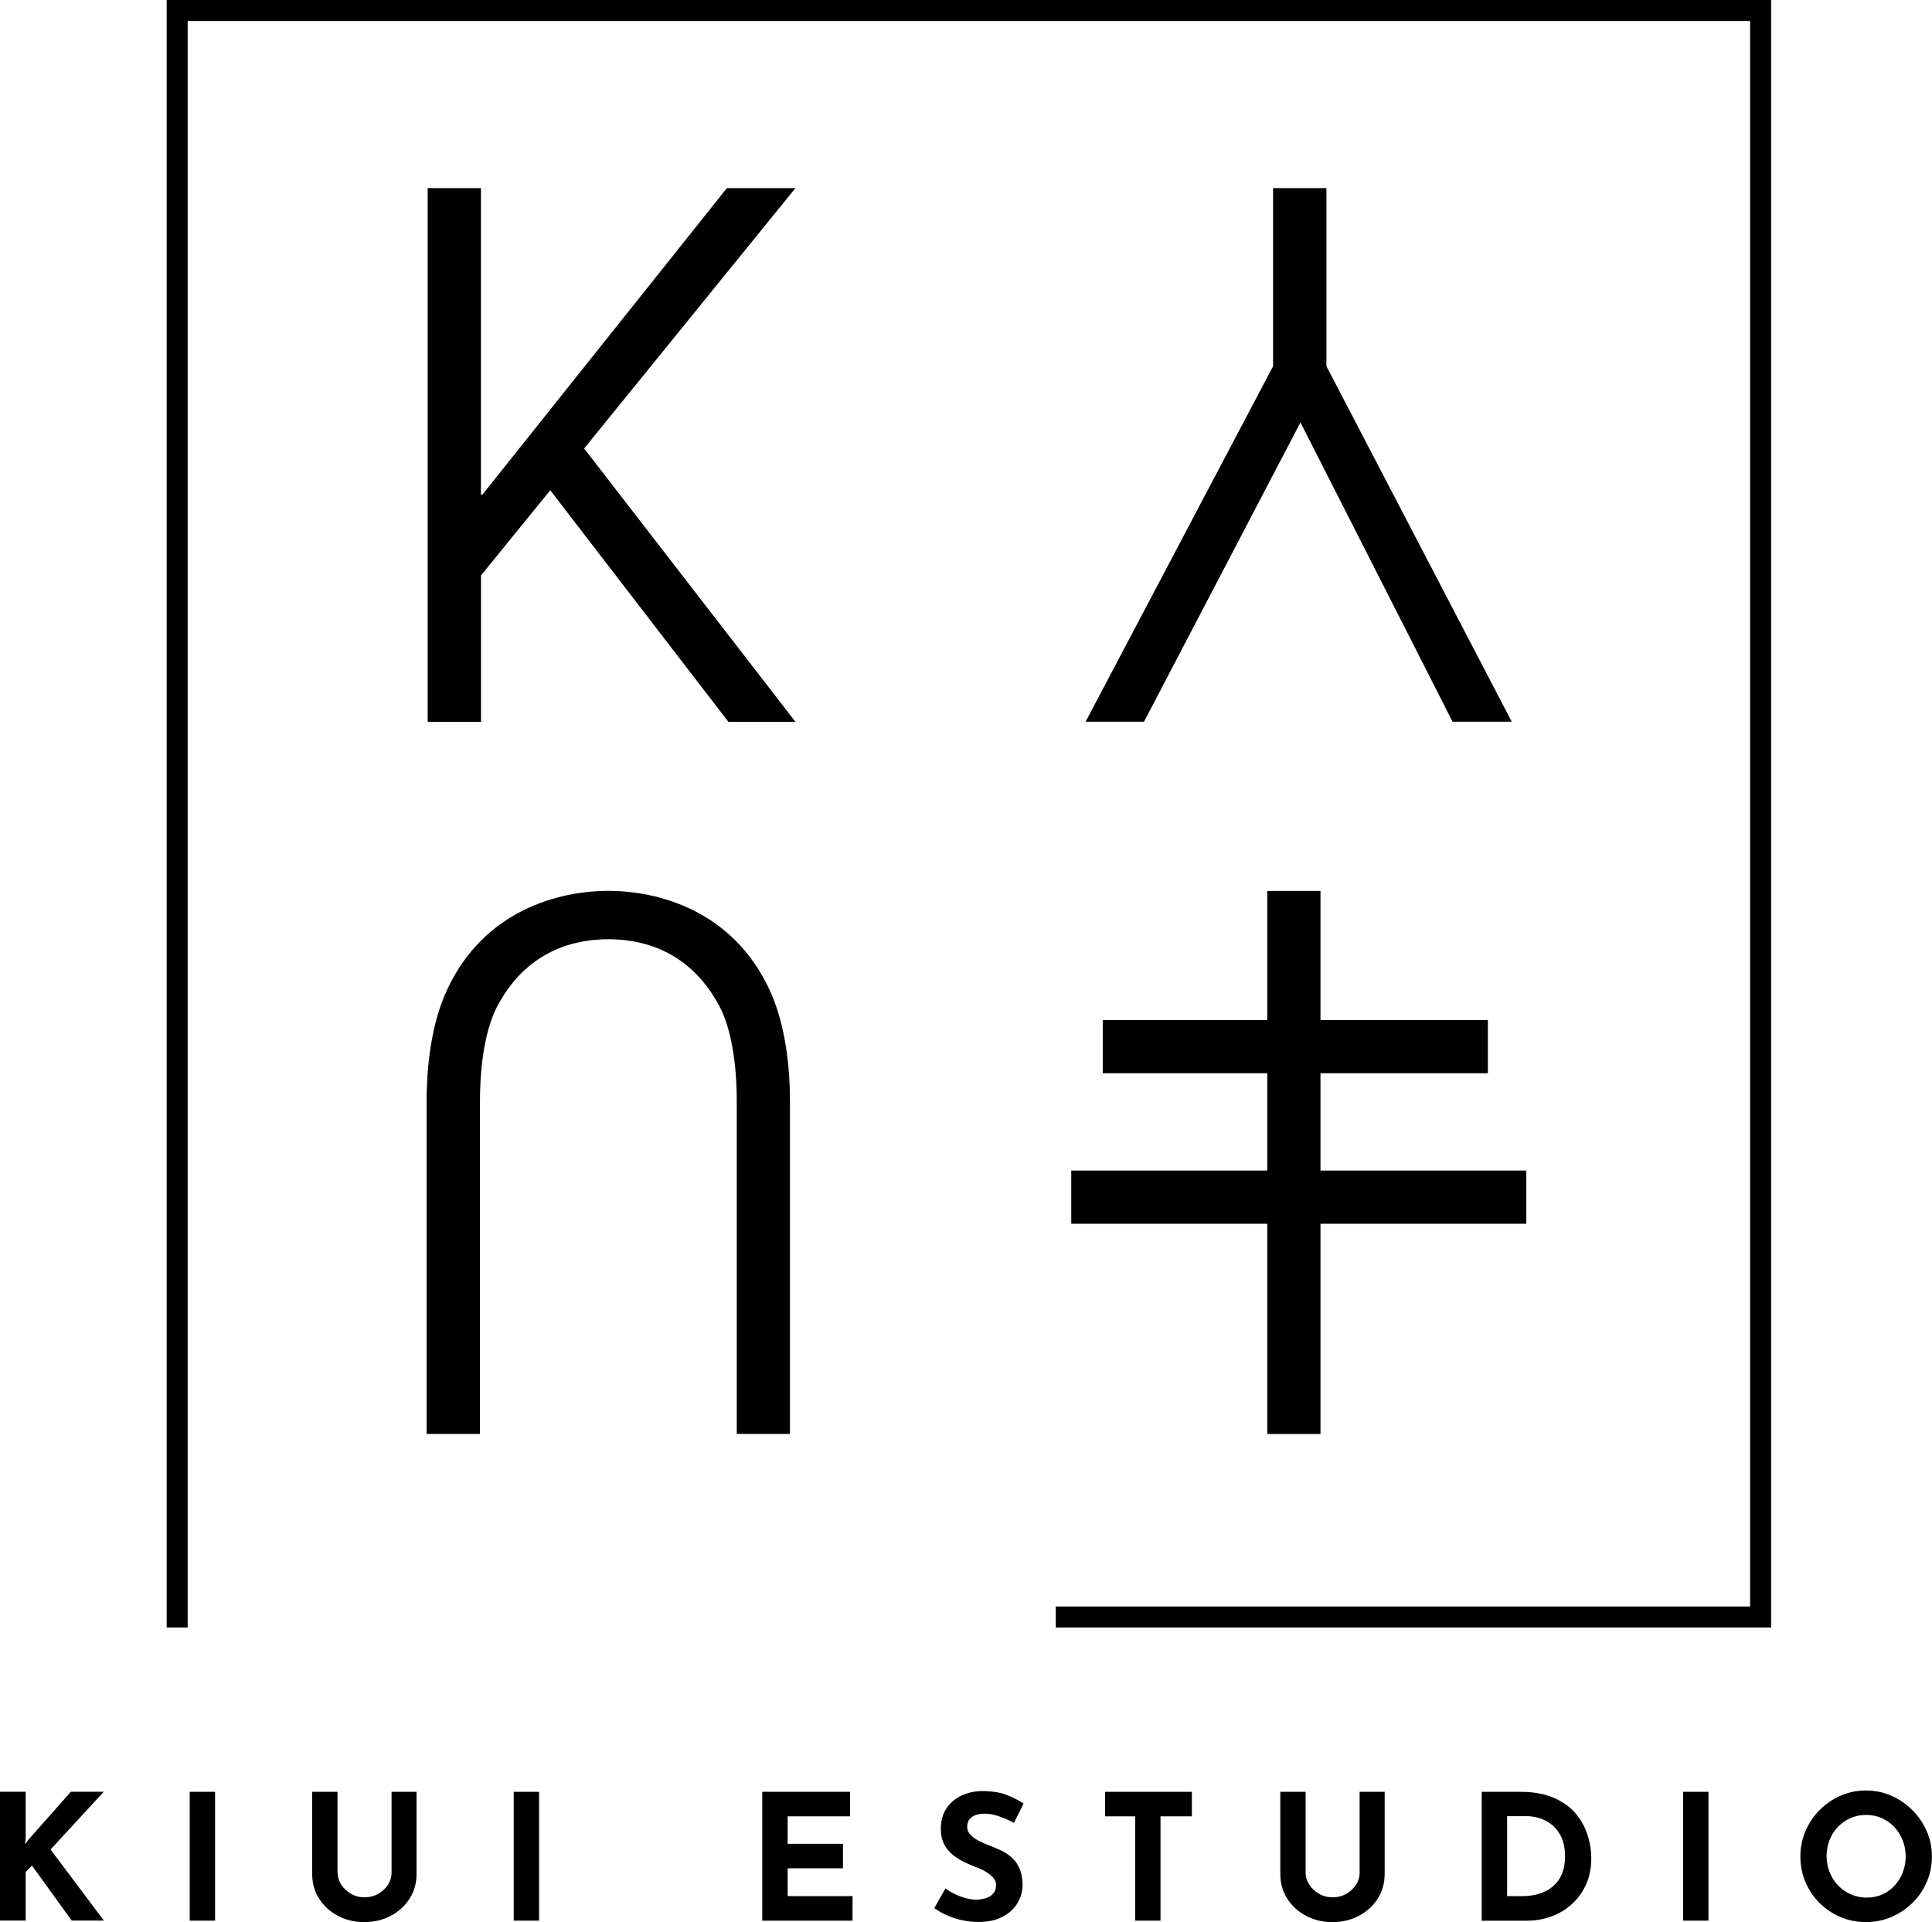
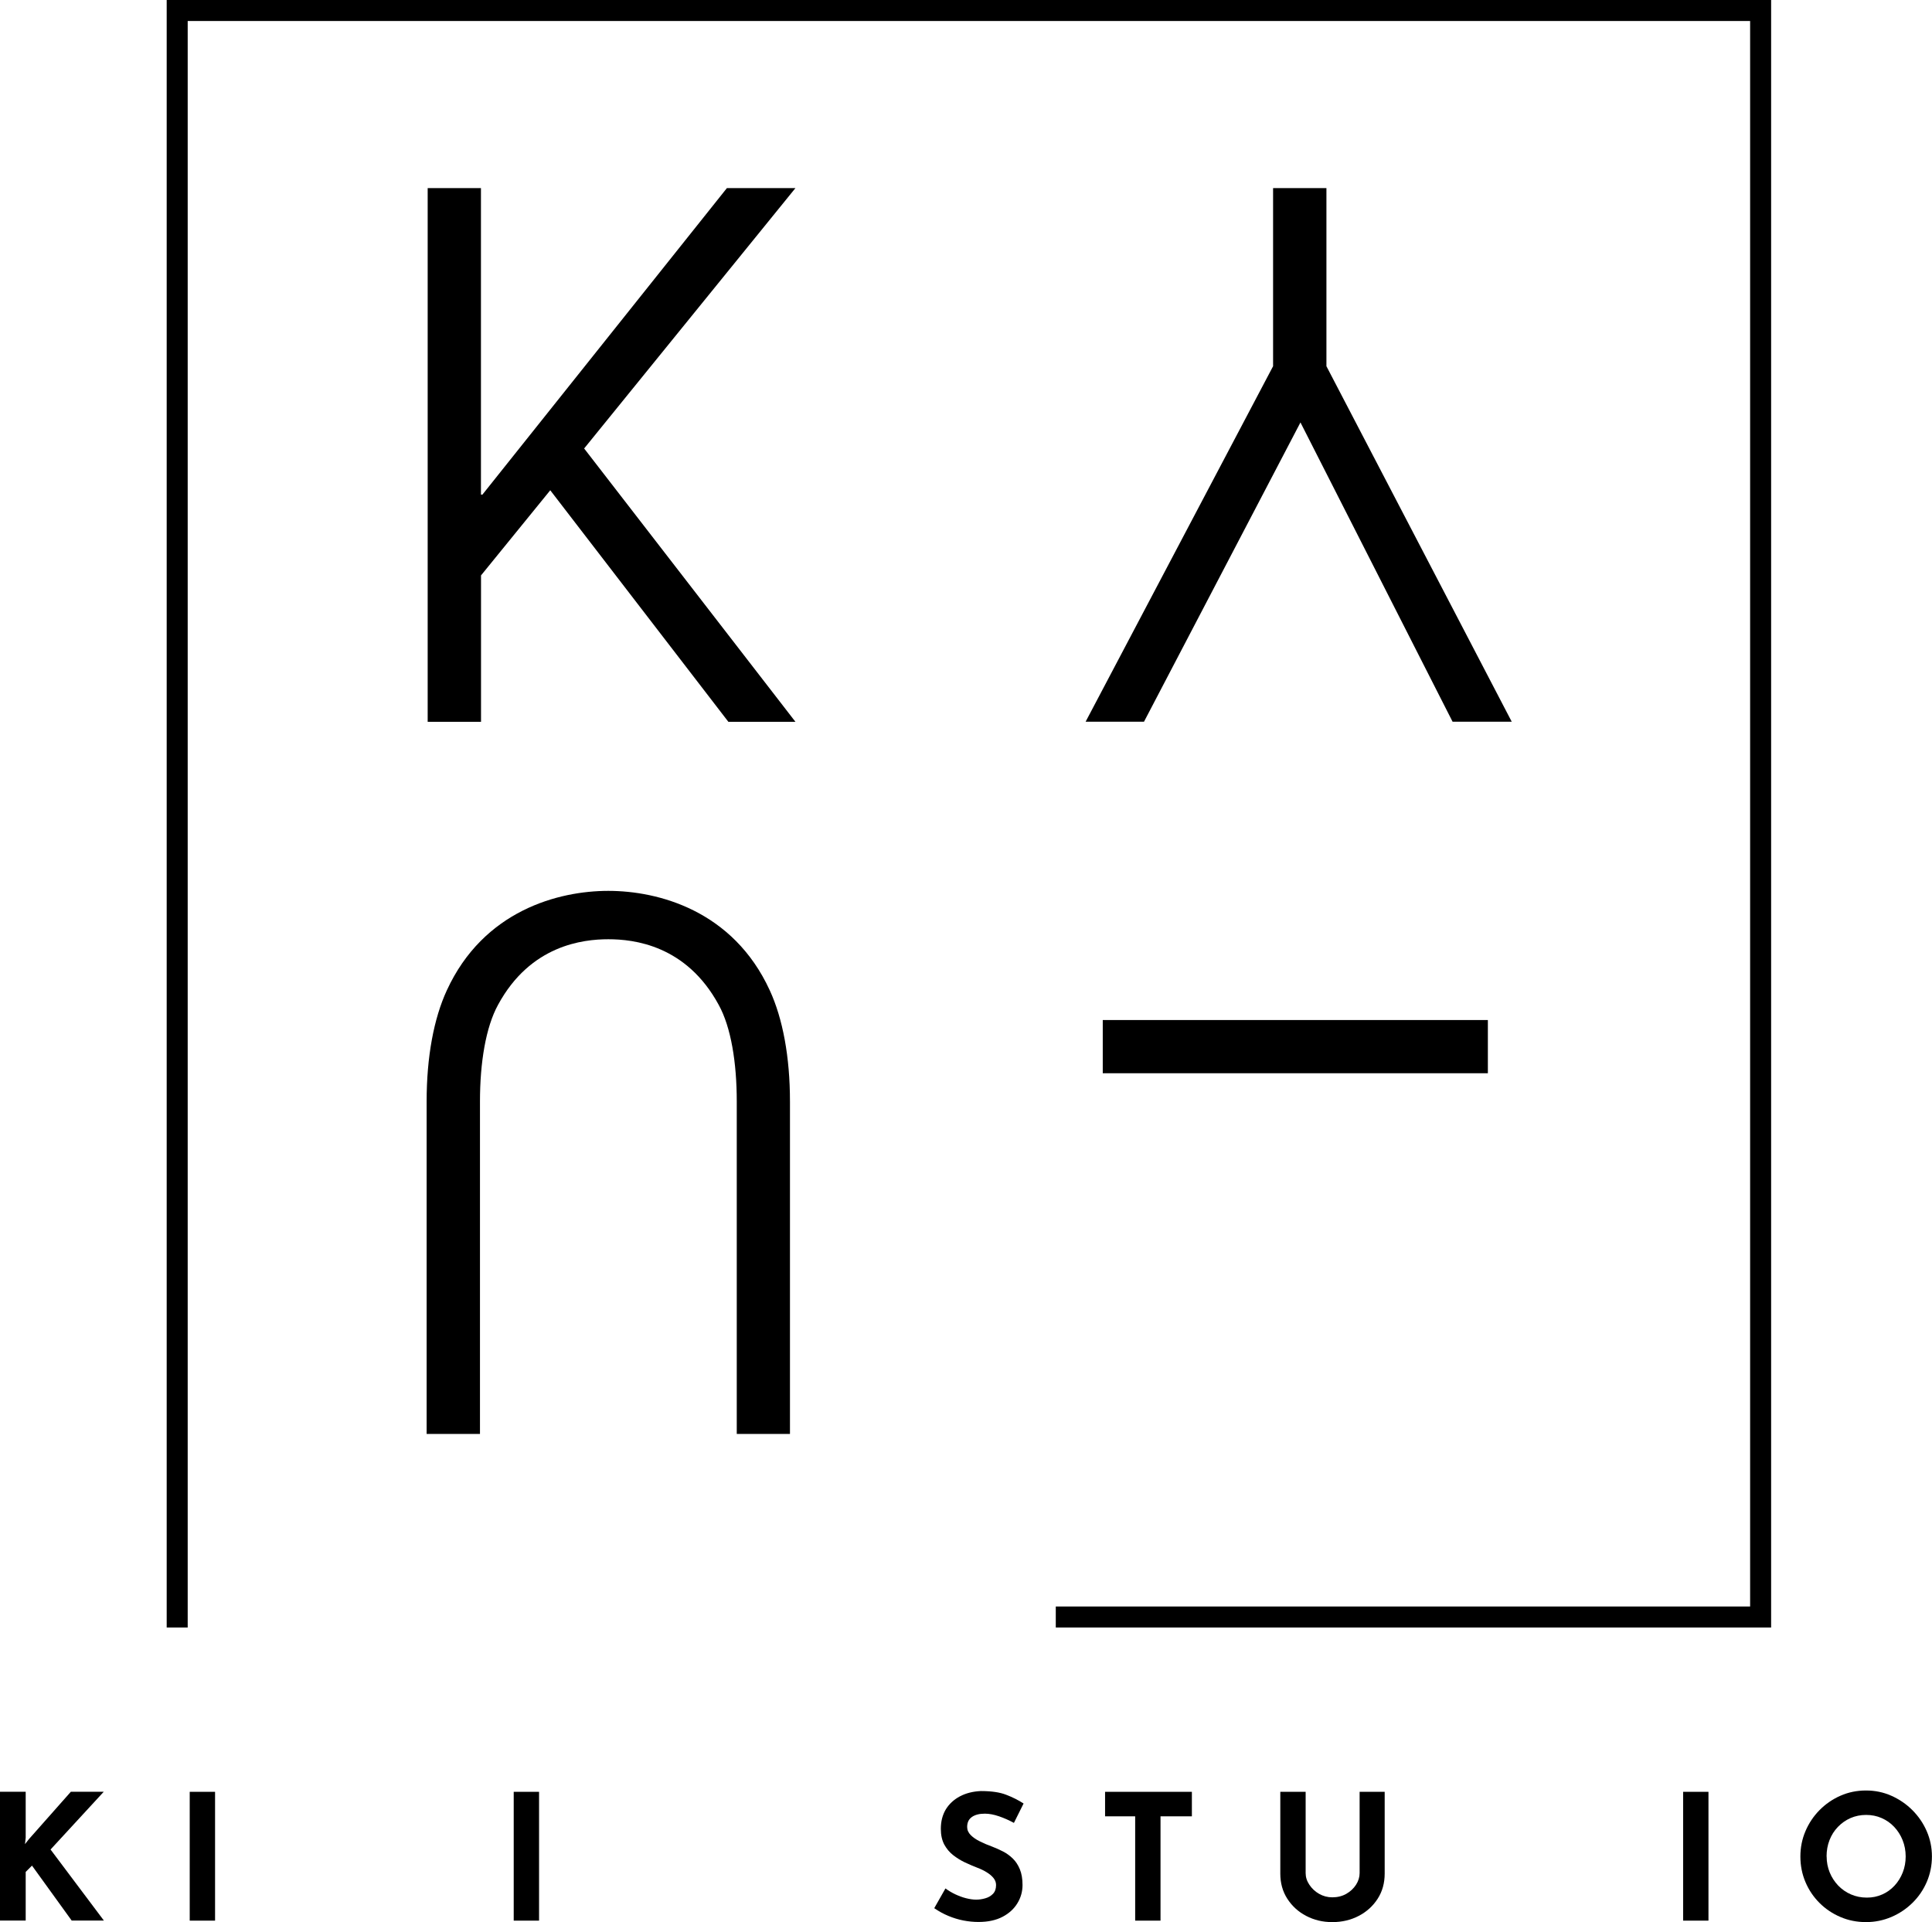
<svg xmlns="http://www.w3.org/2000/svg" id="Layer_2" viewBox="0 0 275.97 274.54">
  <defs>
    <style>.cls-1{stroke-width:0px;}</style>
  </defs>
  <g id="Layer_2-2">
    <polygon class="cls-1" points="252.99 232.47 150.81 232.47 150.81 229.47 249.99 229.47 249.99 3 26.81 3 26.81 232.47 23.81 232.47 23.81 0 252.99 0 252.99 232.47" />
    <path class="cls-1" d="m61.08,26.87h7.62v43.78h.21l34.92-43.78h9.79l-30.18,37.19,30.18,39.04h-9.58l-25.44-33.07-9.89,12.16v20.91h-7.62V26.87Z" />
    <path class="cls-1" d="m105.24,204.82v-47.49c0-5.56-.82-10.61-2.58-13.8-4.64-8.55-12.16-9.37-15.76-9.37s-11.13.82-15.76,9.37c-1.75,3.19-2.58,8.24-2.58,13.8v47.49h-7.62v-47.49c0-6.39,1.03-11.85,2.88-15.86,5.25-11.43,15.97-14.22,23.07-14.22s17.82,2.78,23.07,14.22c1.85,4.02,2.88,9.48,2.88,15.86v47.49h-7.62Z" />
    <path class="cls-1" d="m189.47,52.31l26.47,50.78h-8.45l-21.73-42.75-22.35,42.75h-8.34l26.78-50.78v-25.44h7.62v25.44Z" />
    <path class="cls-1" d="m3.67,262.49l-.1.92.55-.7,6-6.78h4.7l-7.6,8.25,7.62,10.15h-4.6l-5.67-7.85-.9.9v6.95H0v-18.4h3.67v6.55Z" />
    <path class="cls-1" d="m27.1,255.94h3.62v18.4h-3.62v-18.4Z" />
-     <path class="cls-1" d="m48.23,267.54c0,.58.17,1.14.52,1.67s.81.97,1.39,1.3c.57.33,1.2.5,1.89.5.75,0,1.42-.17,2-.5.58-.33,1.05-.77,1.39-1.3.34-.53.51-1.09.51-1.67v-11.6h3.57v11.68c0,1.35-.33,2.55-1,3.59-.67,1.04-1.57,1.86-2.7,2.45-1.13.59-2.39.89-3.78.89s-2.61-.3-3.74-.89-2.02-1.41-2.69-2.45c-.67-1.04-1-2.24-1-3.59v-11.68h3.62v11.6Z" />
    <path class="cls-1" d="m73.38,255.94h3.62v18.4h-3.62v-18.4Z" />
-     <path class="cls-1" d="m108.88,255.94h12.55v3.5h-8.92v3.93h7.9v3.5h-7.9v3.97h9.27v3.5h-12.9v-18.4Z" />
    <path class="cls-1" d="m144.85,260.39c-.7-.38-1.41-.7-2.14-.95s-1.4-.38-2.04-.38c-.78,0-1.4.16-1.85.48s-.67.79-.67,1.42c0,.43.17.82.51,1.16.34.34.78.65,1.33.91.54.27,1.1.51,1.69.72.53.2,1.06.44,1.59.71.53.27,1,.62,1.41,1.02.42.41.75.92,1,1.53s.38,1.35.38,2.24c0,.93-.24,1.8-.73,2.6-.48.8-1.19,1.45-2.12,1.94-.93.49-2.08.74-3.45.74-.7,0-1.41-.07-2.14-.21-.73-.14-1.44-.36-2.14-.65-.7-.29-1.38-.66-2.03-1.11l1.6-2.82c.43.32.9.6,1.41.84.51.24,1.02.43,1.54.56.52.13.99.2,1.43.2s.87-.06,1.31-.19c.44-.12.81-.34,1.1-.64.29-.3.44-.72.44-1.25,0-.37-.12-.7-.36-1-.24-.3-.57-.58-.98-.83s-.85-.47-1.34-.65c-.57-.22-1.15-.47-1.75-.75-.6-.28-1.16-.63-1.69-1.04-.53-.41-.95-.92-1.28-1.52-.32-.61-.49-1.35-.49-2.24,0-1.07.24-1.99.71-2.78.48-.78,1.15-1.4,2.01-1.86.87-.46,1.87-.71,3-.76,1.48,0,2.69.17,3.61.53.92.35,1.75.77,2.49,1.25l-1.38,2.77Z" />
    <path class="cls-1" d="m157.85,255.94h12.4v3.5h-4.48v14.9h-3.62v-14.9h-4.3v-3.5Z" />
    <path class="cls-1" d="m186.5,267.54c0,.58.17,1.14.53,1.67.35.53.81.97,1.39,1.3.58.33,1.2.5,1.89.5.75,0,1.42-.17,2-.5.58-.33,1.05-.77,1.39-1.3s.51-1.09.51-1.67v-11.6h3.58v11.68c0,1.35-.33,2.55-1,3.59-.67,1.04-1.57,1.86-2.7,2.45-1.13.59-2.39.89-3.78.89s-2.61-.3-3.74-.89-2.02-1.41-2.69-2.45c-.67-1.04-1-2.24-1-3.59v-11.68h3.62v11.6Z" />
-     <path class="cls-1" d="m211.65,274.34v-18.4h5.5c1.85,0,3.42.28,4.72.83,1.3.55,2.35,1.28,3.14,2.2.79.92,1.37,1.94,1.74,3.08.37,1.13.55,2.27.55,3.42,0,1.37-.25,2.6-.74,3.69-.49,1.09-1.16,2.03-2.01,2.8-.85.78-1.83,1.37-2.95,1.78-1.12.41-2.3.61-3.55.61h-6.4Zm3.62-3.5h2.15c.92,0,1.75-.12,2.5-.36s1.4-.6,1.94-1.06c.54-.47.96-1.05,1.25-1.76.29-.71.44-1.52.44-2.44,0-1.2-.2-2.18-.59-2.94-.39-.76-.88-1.35-1.45-1.76-.58-.42-1.16-.7-1.76-.86-.6-.16-1.11-.24-1.52-.24h-2.95v11.42Z" />
    <path class="cls-1" d="m240.42,255.94h3.62v18.4h-3.62v-18.4Z" />
    <path class="cls-1" d="m257.17,265.17c0-1.27.24-2.47.72-3.6.48-1.13,1.15-2.14,2.01-3.01s1.85-1.56,2.99-2.06c1.13-.5,2.35-.75,3.65-.75s2.49.25,3.62.75c1.13.5,2.14,1.19,3.01,2.06s1.56,1.88,2.05,3.01c.49,1.13.74,2.33.74,3.6s-.25,2.52-.74,3.65c-.49,1.13-1.17,2.13-2.05,2.99s-1.88,1.53-3.01,2.01c-1.13.48-2.34.73-3.62.73s-2.52-.24-3.65-.73c-1.13-.48-2.13-1.15-2.99-2.01s-1.53-1.85-2.01-2.99c-.48-1.13-.72-2.35-.72-3.65Zm3.75,0c0,.82.15,1.58.44,2.29.29.71.7,1.33,1.22,1.88.53.54,1.13.96,1.83,1.26s1.45.45,2.26.45,1.51-.15,2.19-.45,1.26-.72,1.76-1.26c.5-.54.89-1.17,1.17-1.88.28-.71.42-1.47.42-2.29s-.15-1.61-.44-2.33-.69-1.35-1.2-1.89c-.51-.54-1.1-.96-1.79-1.26-.68-.3-1.42-.45-2.22-.45s-1.54.15-2.23.45c-.68.3-1.28.72-1.8,1.26-.52.54-.92,1.17-1.2,1.89s-.42,1.49-.42,2.33Z" />
-     <rect class="cls-1" x="181.02" y="127.26" width="7.6" height="77.57" />
-     <rect class="cls-1" x="153.02" y="167.2" width="65" height="7.6" />
    <rect class="cls-1" x="157.52" y="145.7" width="55.01" height="7.6" />
  </g>
</svg>